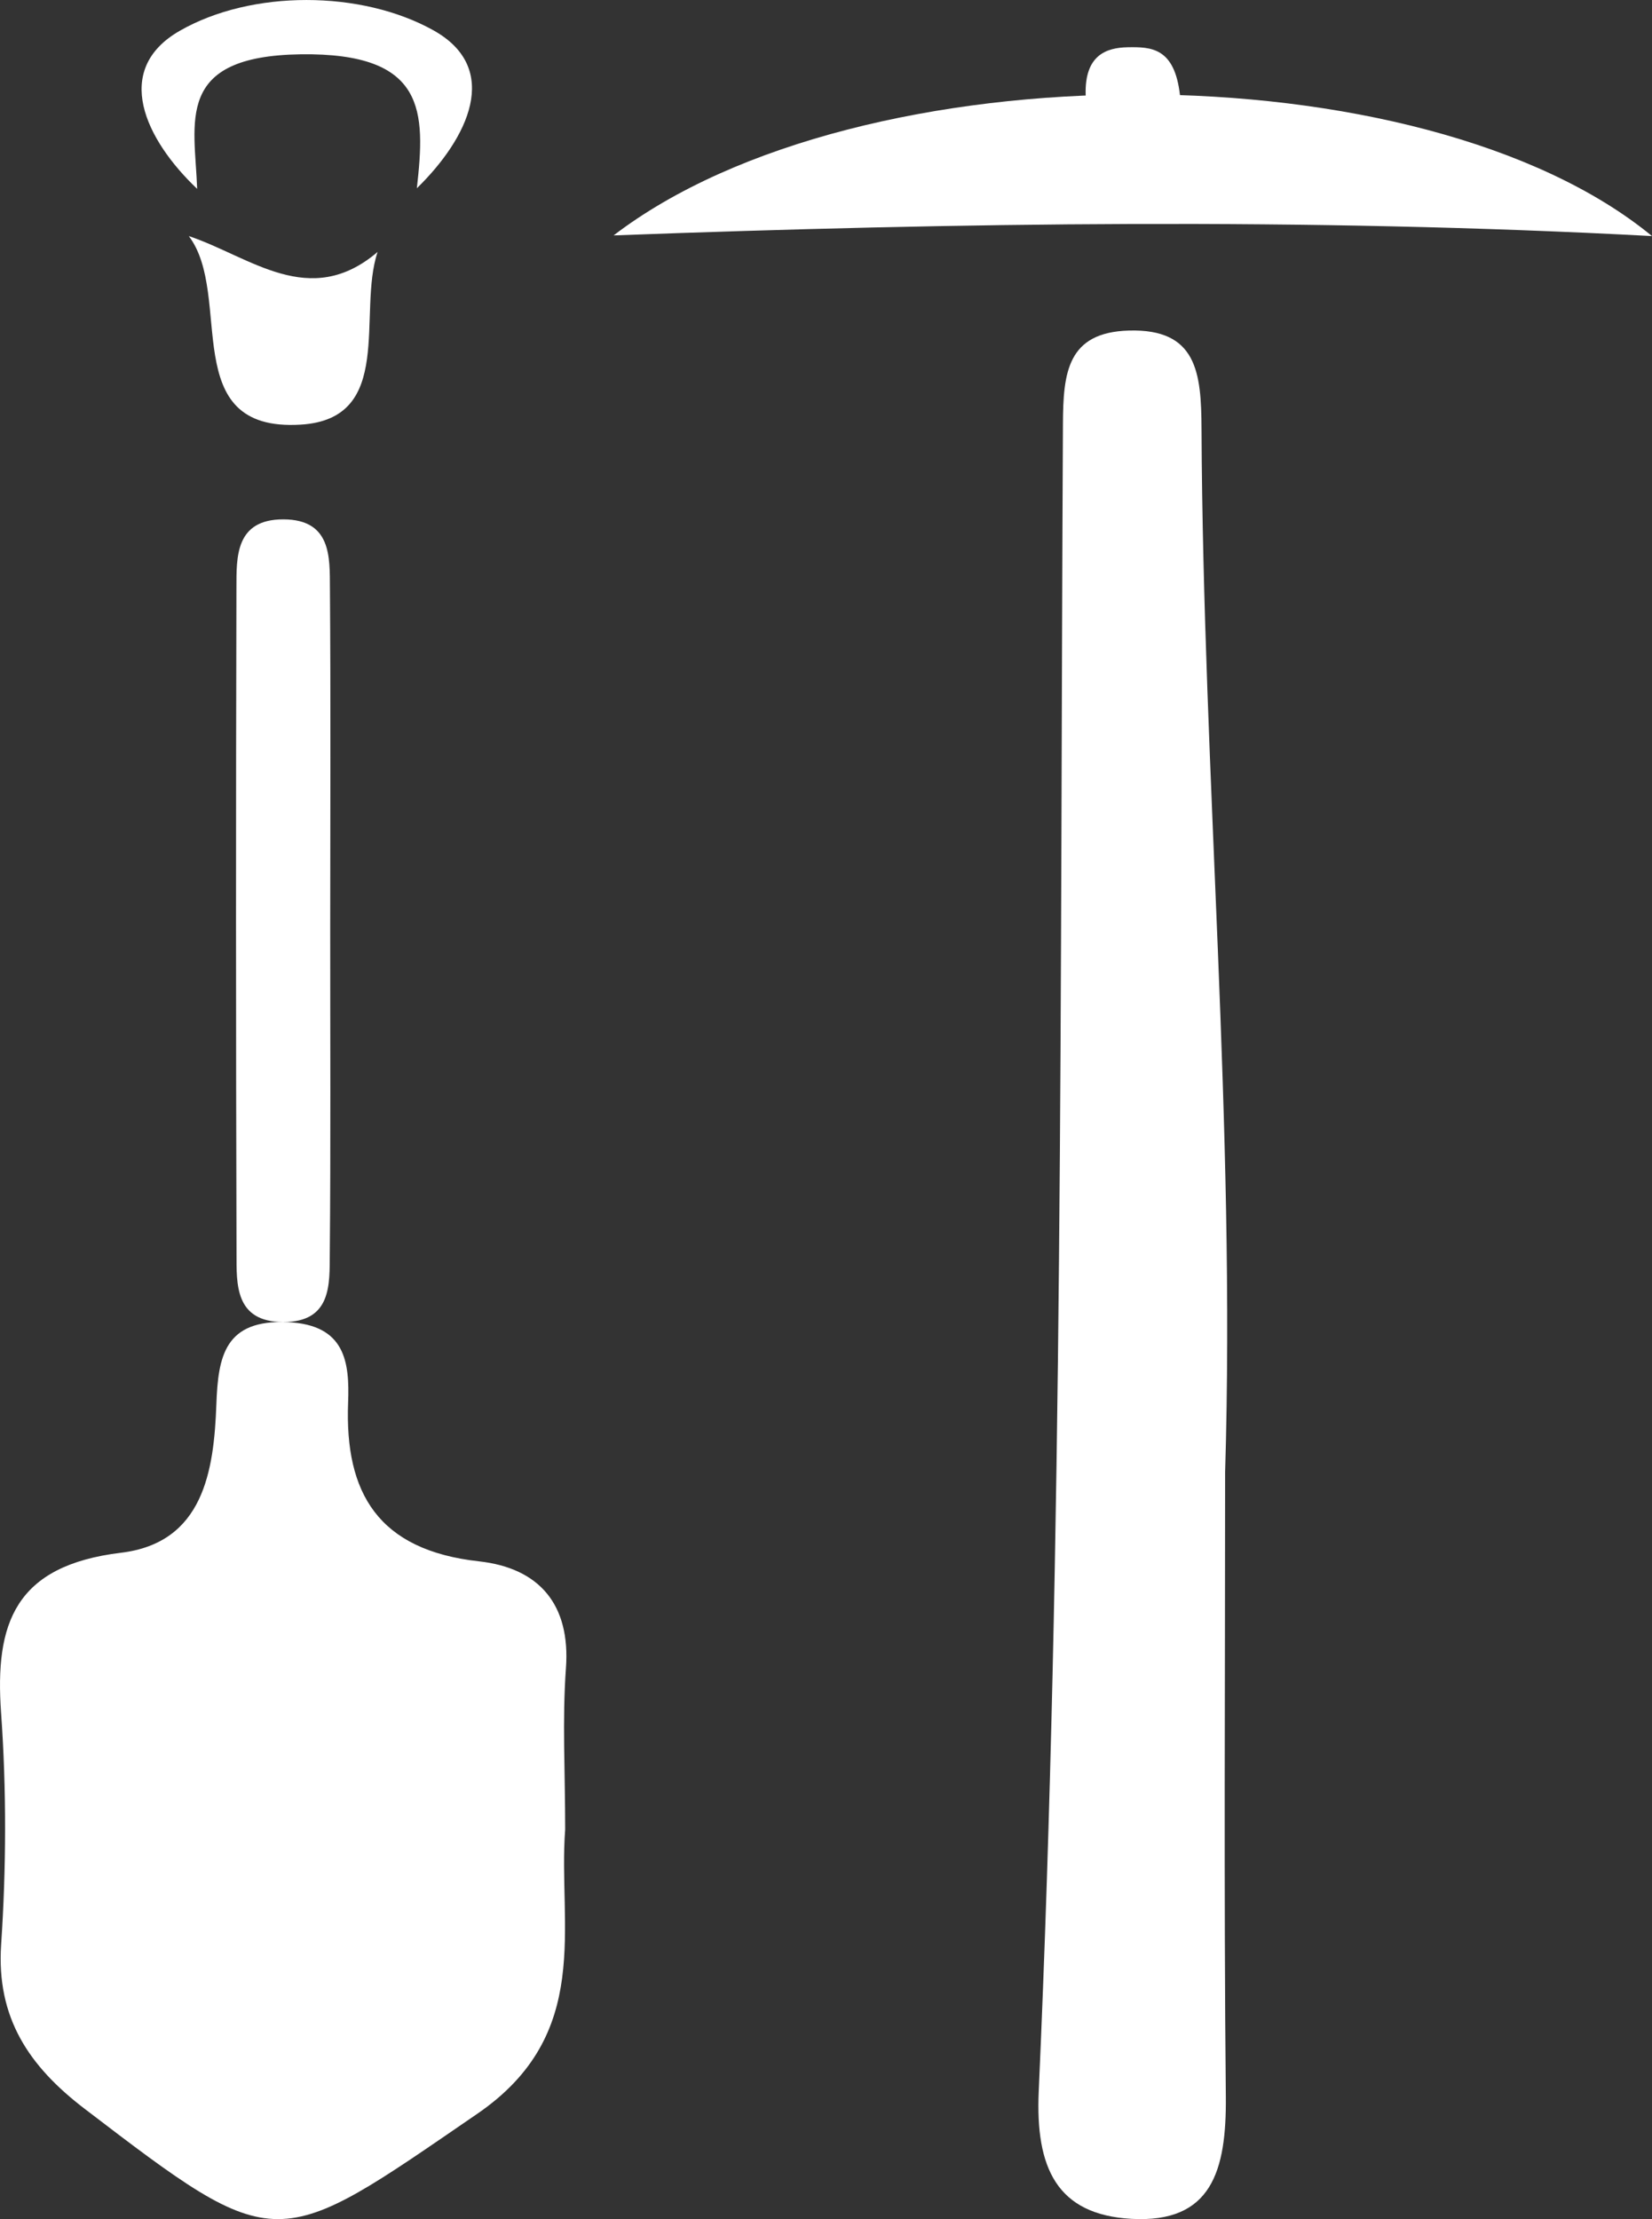
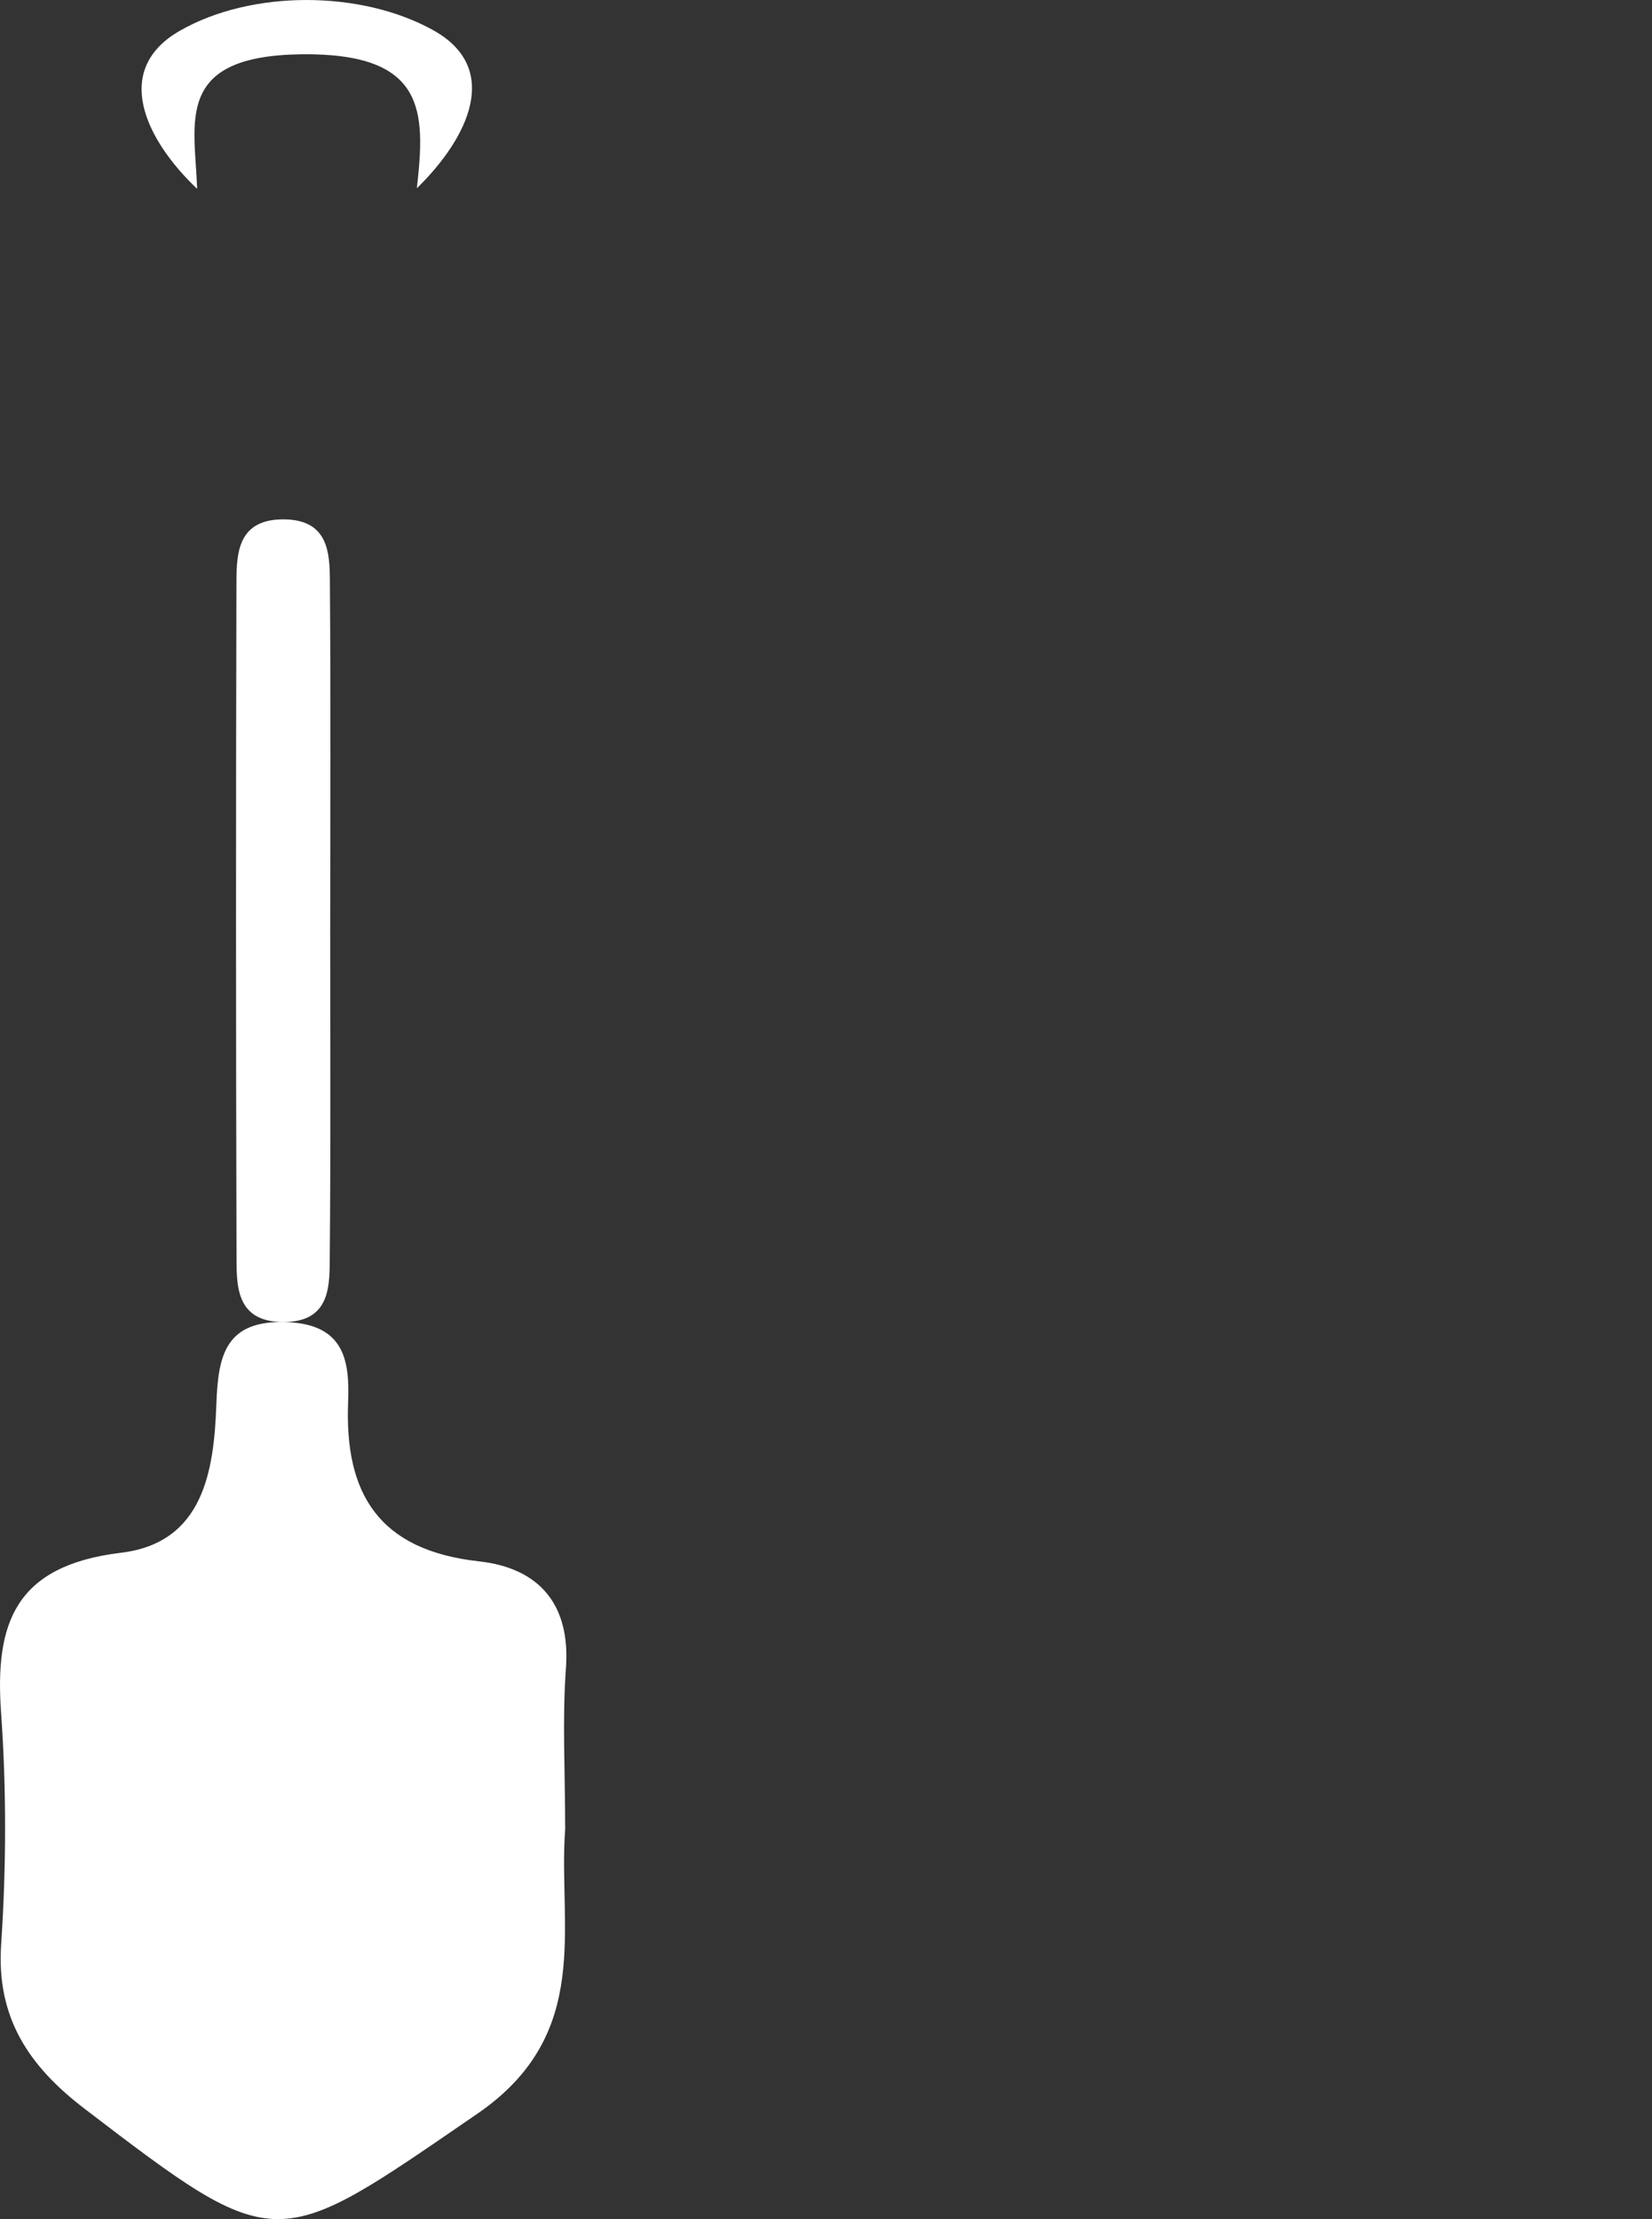
<svg xmlns="http://www.w3.org/2000/svg" width="100%" height="100%" viewBox="0 0 35 47" version="1.1" xml:space="preserve" style="fill-rule:evenodd;clip-rule:evenodd;stroke-linejoin:round;stroke-miterlimit:2;">
  <rect x="0" y="0" width="35" height="47" fill="#333333" stroke="none" />
  <g transform="matrix(1,0,0,1,-30,-24)">
    <g transform="matrix(1,0,0,1,30,24)">
      <path id="Fill-20" d="M11.974,38.747C11.819,40.788 12.579,43.079 10.113,44.769C5.82,47.711 5.913,47.812 1.792,44.663C0.61,43.76 -0.078,42.734 0.024,41.189C0.133,39.558 0.139,37.908 0.023,36.278C-0.113,34.383 0.314,33.159 2.564,32.887C4.313,32.676 4.533,31.15 4.584,29.743C4.621,28.725 4.76,27.94 6.104,28.004C7.317,28.061 7.408,28.852 7.375,29.709C7.302,31.626 8.014,32.833 10.148,33.069C11.425,33.21 12.09,33.983 11.99,35.335C11.911,36.422 11.974,37.519 11.974,38.747" style="fill:white;" />
    </g>
    <g transform="matrix(1,0,0,1,30,24)">
-       <path id="Fill-22" d="M25.956,31.181C25.956,35.589 25.928,39.997 25.971,44.405C25.986,45.983 25.668,47.088 23.973,46.995C22.389,46.908 21.935,45.915 22.007,44.293C22.532,32.528 22.458,20.75 22.52,8.975C22.525,7.896 22.611,7.038 23.918,7.001C25.359,6.961 25.451,7.891 25.456,9.085C25.491,16.453 26.178,23.806 25.956,31.181" style="fill:white;" />
-     </g>
+       </g>
    <g transform="matrix(1,0,0,1,30,24)">
-       <path id="Fill-24" d="M13,4.986C18.21,1.001 30.141,1.004 35,5C27.673,4.608 20.311,4.714 13,4.986" style="fill:white;" />
-     </g>
+       </g>
    <g transform="matrix(1,0,0,1,30,24)">
      <path id="Fill-26" d="M6.996,19.642C6.995,21.947 7.008,24.253 6.987,26.559C6.981,27.189 7.034,28.004 5.998,28C4.97,27.997 5.013,27.187 5.011,26.554C4.997,21.85 4.997,17.146 5.009,12.442C5.011,11.807 4.981,10.998 6.004,11C7.028,11.002 6.985,11.813 6.99,12.448C7.008,14.845 6.997,17.244 6.996,19.642" style="fill:white;" />
    </g>
    <g transform="matrix(1,0,0,1,30,24)">
      <path id="Fill-28" d="M8.832,3.987C9.013,2.363 9.037,1.113 6.368,1.15C3.682,1.189 4.128,2.589 4.177,4C3.072,2.951 2.375,1.478 3.804,0.655C5.33,-0.222 7.656,-0.21 9.184,0.643C10.637,1.455 9.915,2.931 8.832,3.987" style="fill:white;" />
    </g>
    <g transform="matrix(1,0,0,1,30,24)">
-       <path id="Fill-30" d="M4,5C5.307,5.438 6.559,6.565 8,5.336C7.564,6.634 8.379,8.872 6.369,8.994C3.739,9.154 4.957,6.26 4,5" style="fill:white;" />
-     </g>
+       </g>
    <g transform="matrix(1,0,0,1,30,24)">
-       <path id="Fill-32" d="M25,2.02C24.938,2.888 24.528,2.995 24.092,2.998C23.605,3.003 23.027,3.059 23.001,1.999C22.981,1.164 23.443,1.011 23.886,1.001C24.386,0.992 24.886,1.003 25,2.02" style="fill:white;" />
-     </g>
+       </g>
  </g>
</svg>